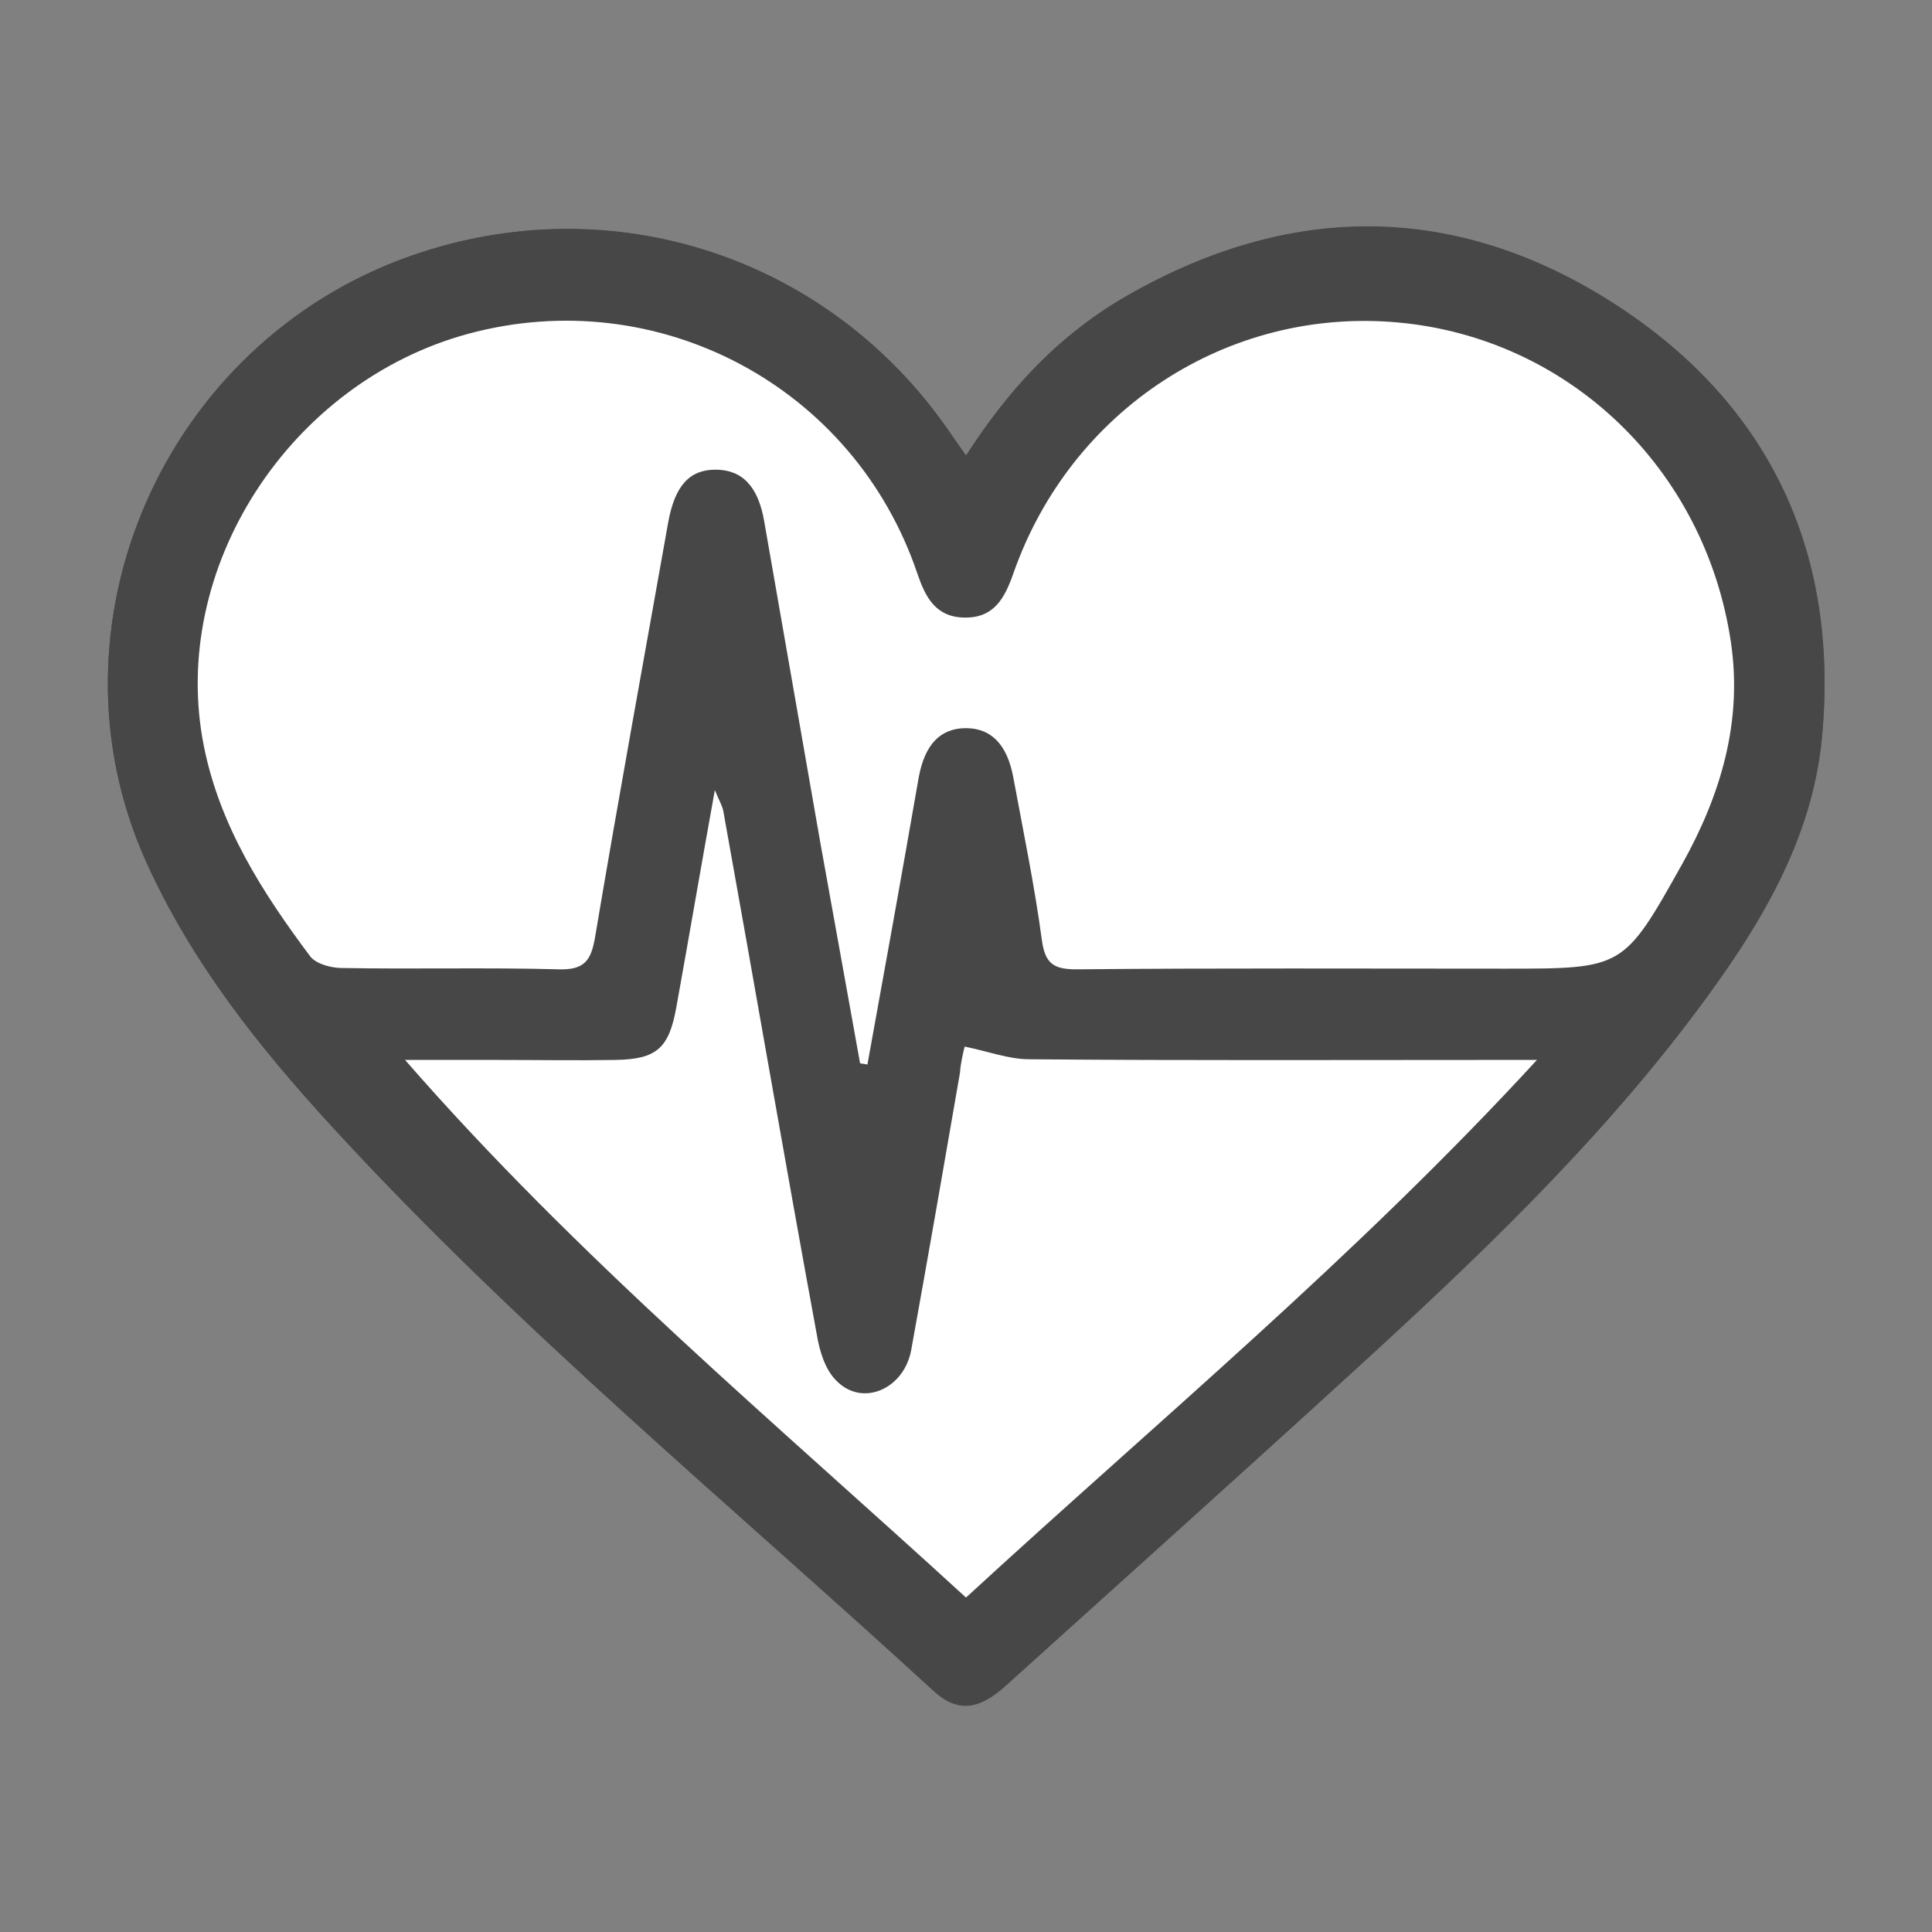
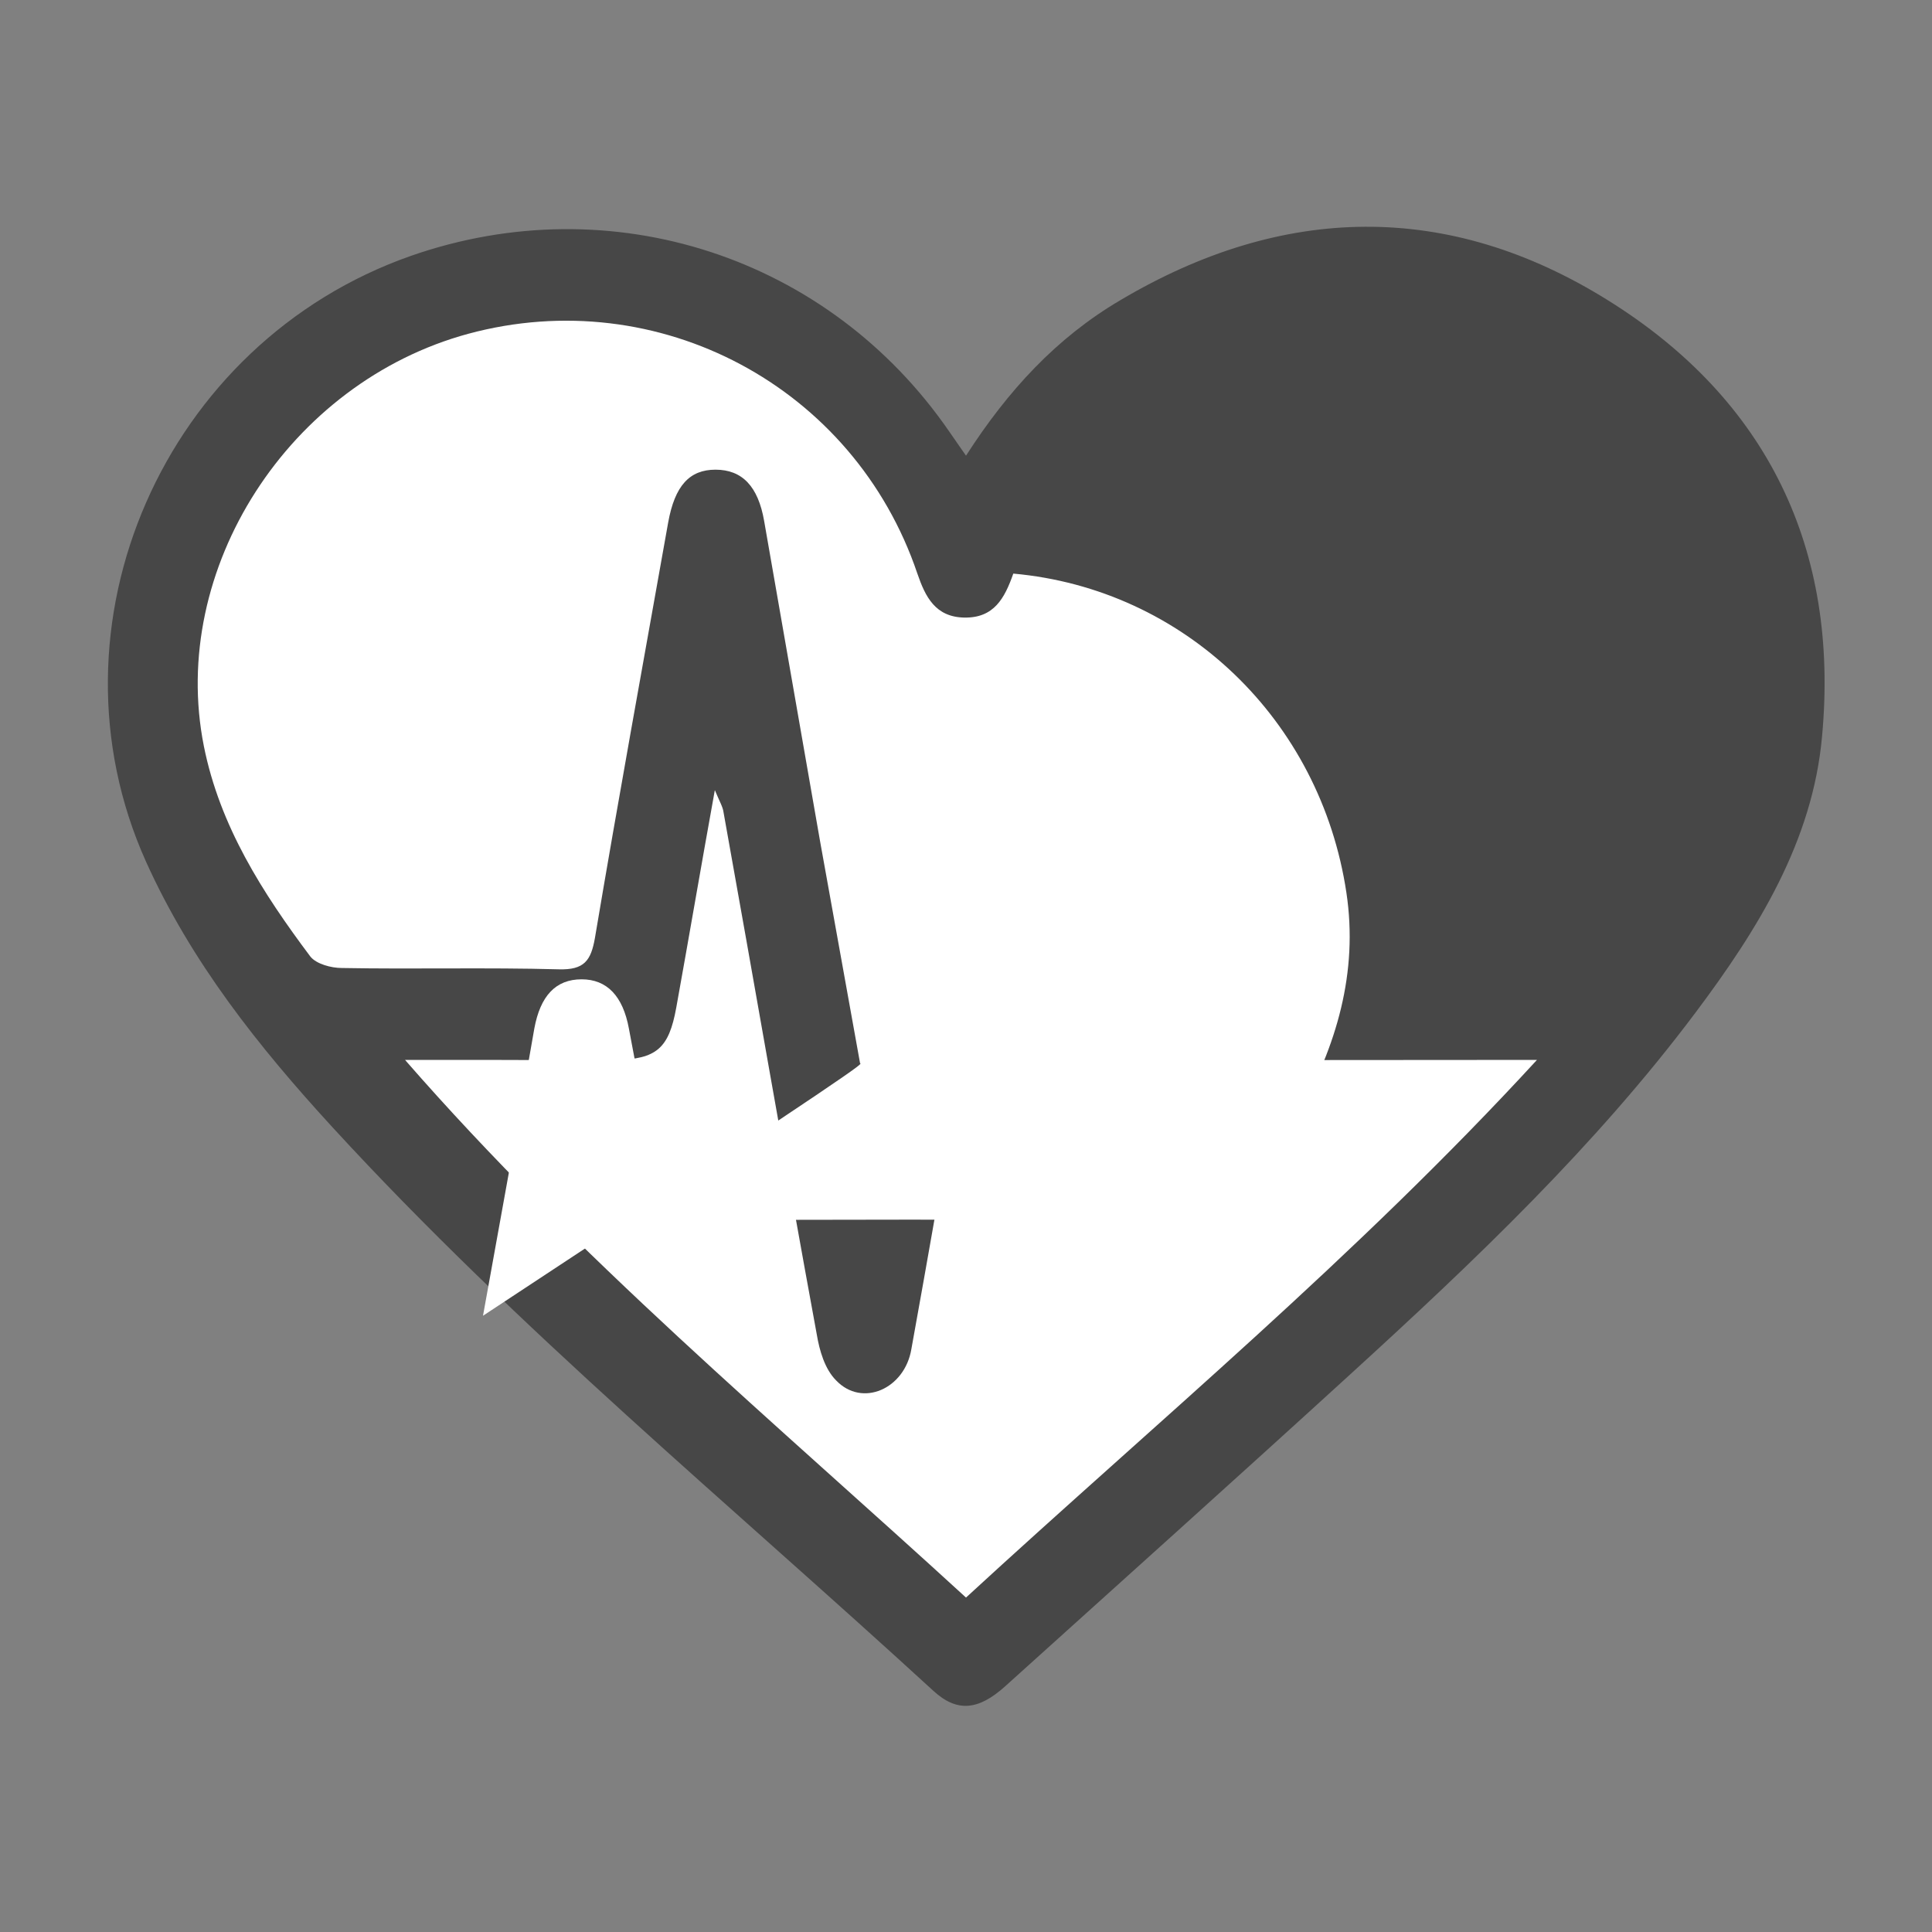
<svg xmlns="http://www.w3.org/2000/svg" version="1.1" id="Capa_2" x="0px" y="0px" viewBox="0 0 290 290" style="enable-background:new 0 0 290 290;" xml:space="preserve">
  <rect x="0" y="0" width="290" height="290" fill="#808080" stroke="none" />
  <style type="text/css">
	.st0{fill:#474747;}
	.st1{fill:#FFFFFF;}
</style>
  <g id="_x33_Rq6oR.tif">
    <g>
      <path class="st0" d="M145,68.4c-1.1-1.6-1.8-2.6-2.5-3.6c-18.1-26.3-50.7-36.9-80.8-26.4C24.6,51.4,6,93.9,21.9,129.3    c6.8,15.1,16.9,27.8,28,39.9c27.9,30.4,59.8,56.7,90.2,84.6c3.6,3.3,6.8,2.9,10.8-0.7c17.4-15.7,34.8-31.3,52.1-47.1    c18.4-16.8,36.5-34,51.5-54c9.3-12.4,17.6-25.7,19-41.5c2.6-28.1-8.2-50.5-32.1-65.4c-24-15-48.9-14.5-73.3,0    C158.6,50.7,151.3,58.6,145,68.4z" />
-       <path class="st0" d="M145,68.4c6.3-9.8,13.6-17.7,23.1-23.4c24.4-14.4,49.3-15,73.3,0c23.8,14.9,34.6,37.4,32.1,65.4    c-1.5,15.8-9.7,29.1-19,41.5c-15,20-33.1,37.2-51.5,54c-17.3,15.8-34.7,31.4-52.1,47.1c-3.9,3.6-7.2,4-10.8,0.7    c-30.4-27.9-62.2-54.1-90.2-84.6c-11.1-12-21.2-24.8-28-39.9C6,93.9,24.6,51.4,61.7,38.4c30.1-10.6,62.7,0.1,80.8,26.4    C143.2,65.8,143.9,66.8,145,68.4z M129.1,159.6c0.4,0,0.7,0.1,1.1,0.1c2.6-14.4,5.1-28.8,7.7-43.1c0.9-4.9,3.2-7.4,7.1-7.4    c3.8,0,6.2,2.4,7.1,7.4c1.5,8.2,3.1,16.3,4.3,24.5c0.5,3.5,1.8,4.4,5.2,4.3c21.4-0.1,42.9-0.1,64.3-0.1c17.8,0,17.8,0,26.6-15.7    c5.8-10.4,9.1-21.4,7.3-33.4c-3.9-26-24.4-45.6-50-47.9C184.4,46,160.8,61.4,152.2,86c-1.3,3.7-2.9,6.7-7.4,6.6    c-4.2-0.1-5.8-3-7-6.6c-9.5-28-38.9-43.7-67.4-36c-26.9,7.2-45,35.3-39.7,61.9c2.4,12,8.8,22.1,16,31.6c0.9,1.1,3.1,1.7,4.7,1.7    c10.9,0.1,21.7-0.1,32.6,0.2c3.7,0.1,4.8-1.2,5.4-4.7c3.5-20.8,7.3-41.6,11-62.4c1-5.5,3.2-7.9,7.1-7.9c4,0,6.4,2.5,7.3,7.7    c2.8,16,5.6,32.1,8.4,48.1C125.1,137.5,127.2,148.5,129.1,159.6z M144.8,157.1c-0.2,0.8-0.5,2.4-0.8,4    c-2.4,13.8-4.8,27.7-7.3,41.5c-1.1,6.1-7.4,8.8-11.3,4.7c-1.6-1.7-2.4-4.5-2.9-6.9c-4.7-26.1-9.3-52.3-14-78.4    c-0.1-0.8-0.6-1.6-1.3-3.3c-2,11.6-3.9,22.1-5.8,32.7c-1.1,6-2.9,7.7-9.1,7.8c-5.9,0.1-11.8,0-17.7,0c-4.6,0-9.2,0-13.9,0    c25.8,29.6,55.6,54.4,84.2,80.7c28.8-26.5,58.5-51.2,85.7-80.7c-3.1,0-4.7,0-6.4,0c-23.3,0-46.5,0.1-69.8-0.1    C151.4,159,148.3,157.8,144.8,157.1z" />
-       <path class="st1" d="M129.1,159.6c-2-11.1-4-22.2-6-33.3c-2.8-16-5.6-32.1-8.4-48.1c-0.9-5.2-3.3-7.7-7.3-7.7    c-3.9,0-6.1,2.4-7.1,7.9c-3.7,20.8-7.5,41.6-11,62.4c-0.6,3.4-1.6,4.8-5.4,4.7c-10.9-0.3-21.7,0-32.6-0.2c-1.6,0-3.8-0.6-4.7-1.7    c-7.2-9.6-13.6-19.6-16-31.6c-5.3-26.6,12.8-54.6,39.7-61.9c28.5-7.7,57.9,7.9,67.4,36c1.2,3.5,2.7,6.5,7,6.6    c4.5,0.1,6.1-2.9,7.4-6.6c8.6-24.6,32.2-40,57.7-37.7c25.6,2.3,46.1,21.9,50,47.9c1.8,12-1.5,23-7.3,33.4    c-8.8,15.7-8.8,15.7-26.6,15.7c-21.4,0-42.9-0.1-64.3,0.1c-3.4,0-4.7-0.8-5.2-4.3c-1.1-8.2-2.8-16.4-4.3-24.5    c-0.9-4.9-3.3-7.4-7.1-7.4c-3.9,0-6.2,2.5-7.1,7.4c-2.5,14.4-5.1,28.8-7.7,43.1C129.9,159.7,129.5,159.7,129.1,159.6z" />
+       <path class="st1" d="M129.1,159.6c-2-11.1-4-22.2-6-33.3c-2.8-16-5.6-32.1-8.4-48.1c-0.9-5.2-3.3-7.7-7.3-7.7    c-3.9,0-6.1,2.4-7.1,7.9c-3.7,20.8-7.5,41.6-11,62.4c-0.6,3.4-1.6,4.8-5.4,4.7c-10.9-0.3-21.7,0-32.6-0.2c-1.6,0-3.8-0.6-4.7-1.7    c-7.2-9.6-13.6-19.6-16-31.6c-5.3-26.6,12.8-54.6,39.7-61.9c28.5-7.7,57.9,7.9,67.4,36c1.2,3.5,2.7,6.5,7,6.6    c4.5,0.1,6.1-2.9,7.4-6.6c25.6,2.3,46.1,21.9,50,47.9c1.8,12-1.5,23-7.3,33.4    c-8.8,15.7-8.8,15.7-26.6,15.7c-21.4,0-42.9-0.1-64.3,0.1c-3.4,0-4.7-0.8-5.2-4.3c-1.1-8.2-2.8-16.4-4.3-24.5    c-0.9-4.9-3.3-7.4-7.1-7.4c-3.9,0-6.2,2.5-7.1,7.4c-2.5,14.4-5.1,28.8-7.7,43.1C129.9,159.7,129.5,159.7,129.1,159.6z" />
      <path class="st1" d="M144.8,157.1c3.5,0.7,6.6,1.9,9.7,1.9c23.3,0.2,46.5,0.1,69.8,0.1c1.6,0,3.3,0,6.4,0    c-27.1,29.5-56.9,54.2-85.7,80.7c-28.7-26.3-58.4-51.1-84.2-80.7c4.6,0,9.2,0,13.9,0c5.9,0,11.8,0.1,17.7,0c6.2-0.1,8-1.8,9.1-7.8    c1.9-10.5,3.7-21.1,5.8-32.7c0.7,1.7,1.2,2.5,1.3,3.3c4.7,26.1,9.2,52.3,14,78.4c0.4,2.4,1.2,5.2,2.9,6.9    c3.9,4.1,10.3,1.3,11.3-4.7c2.5-13.8,4.9-27.6,7.3-41.5C144.2,159.5,144.6,157.9,144.8,157.1z" />
    </g>
  </g>
</svg>